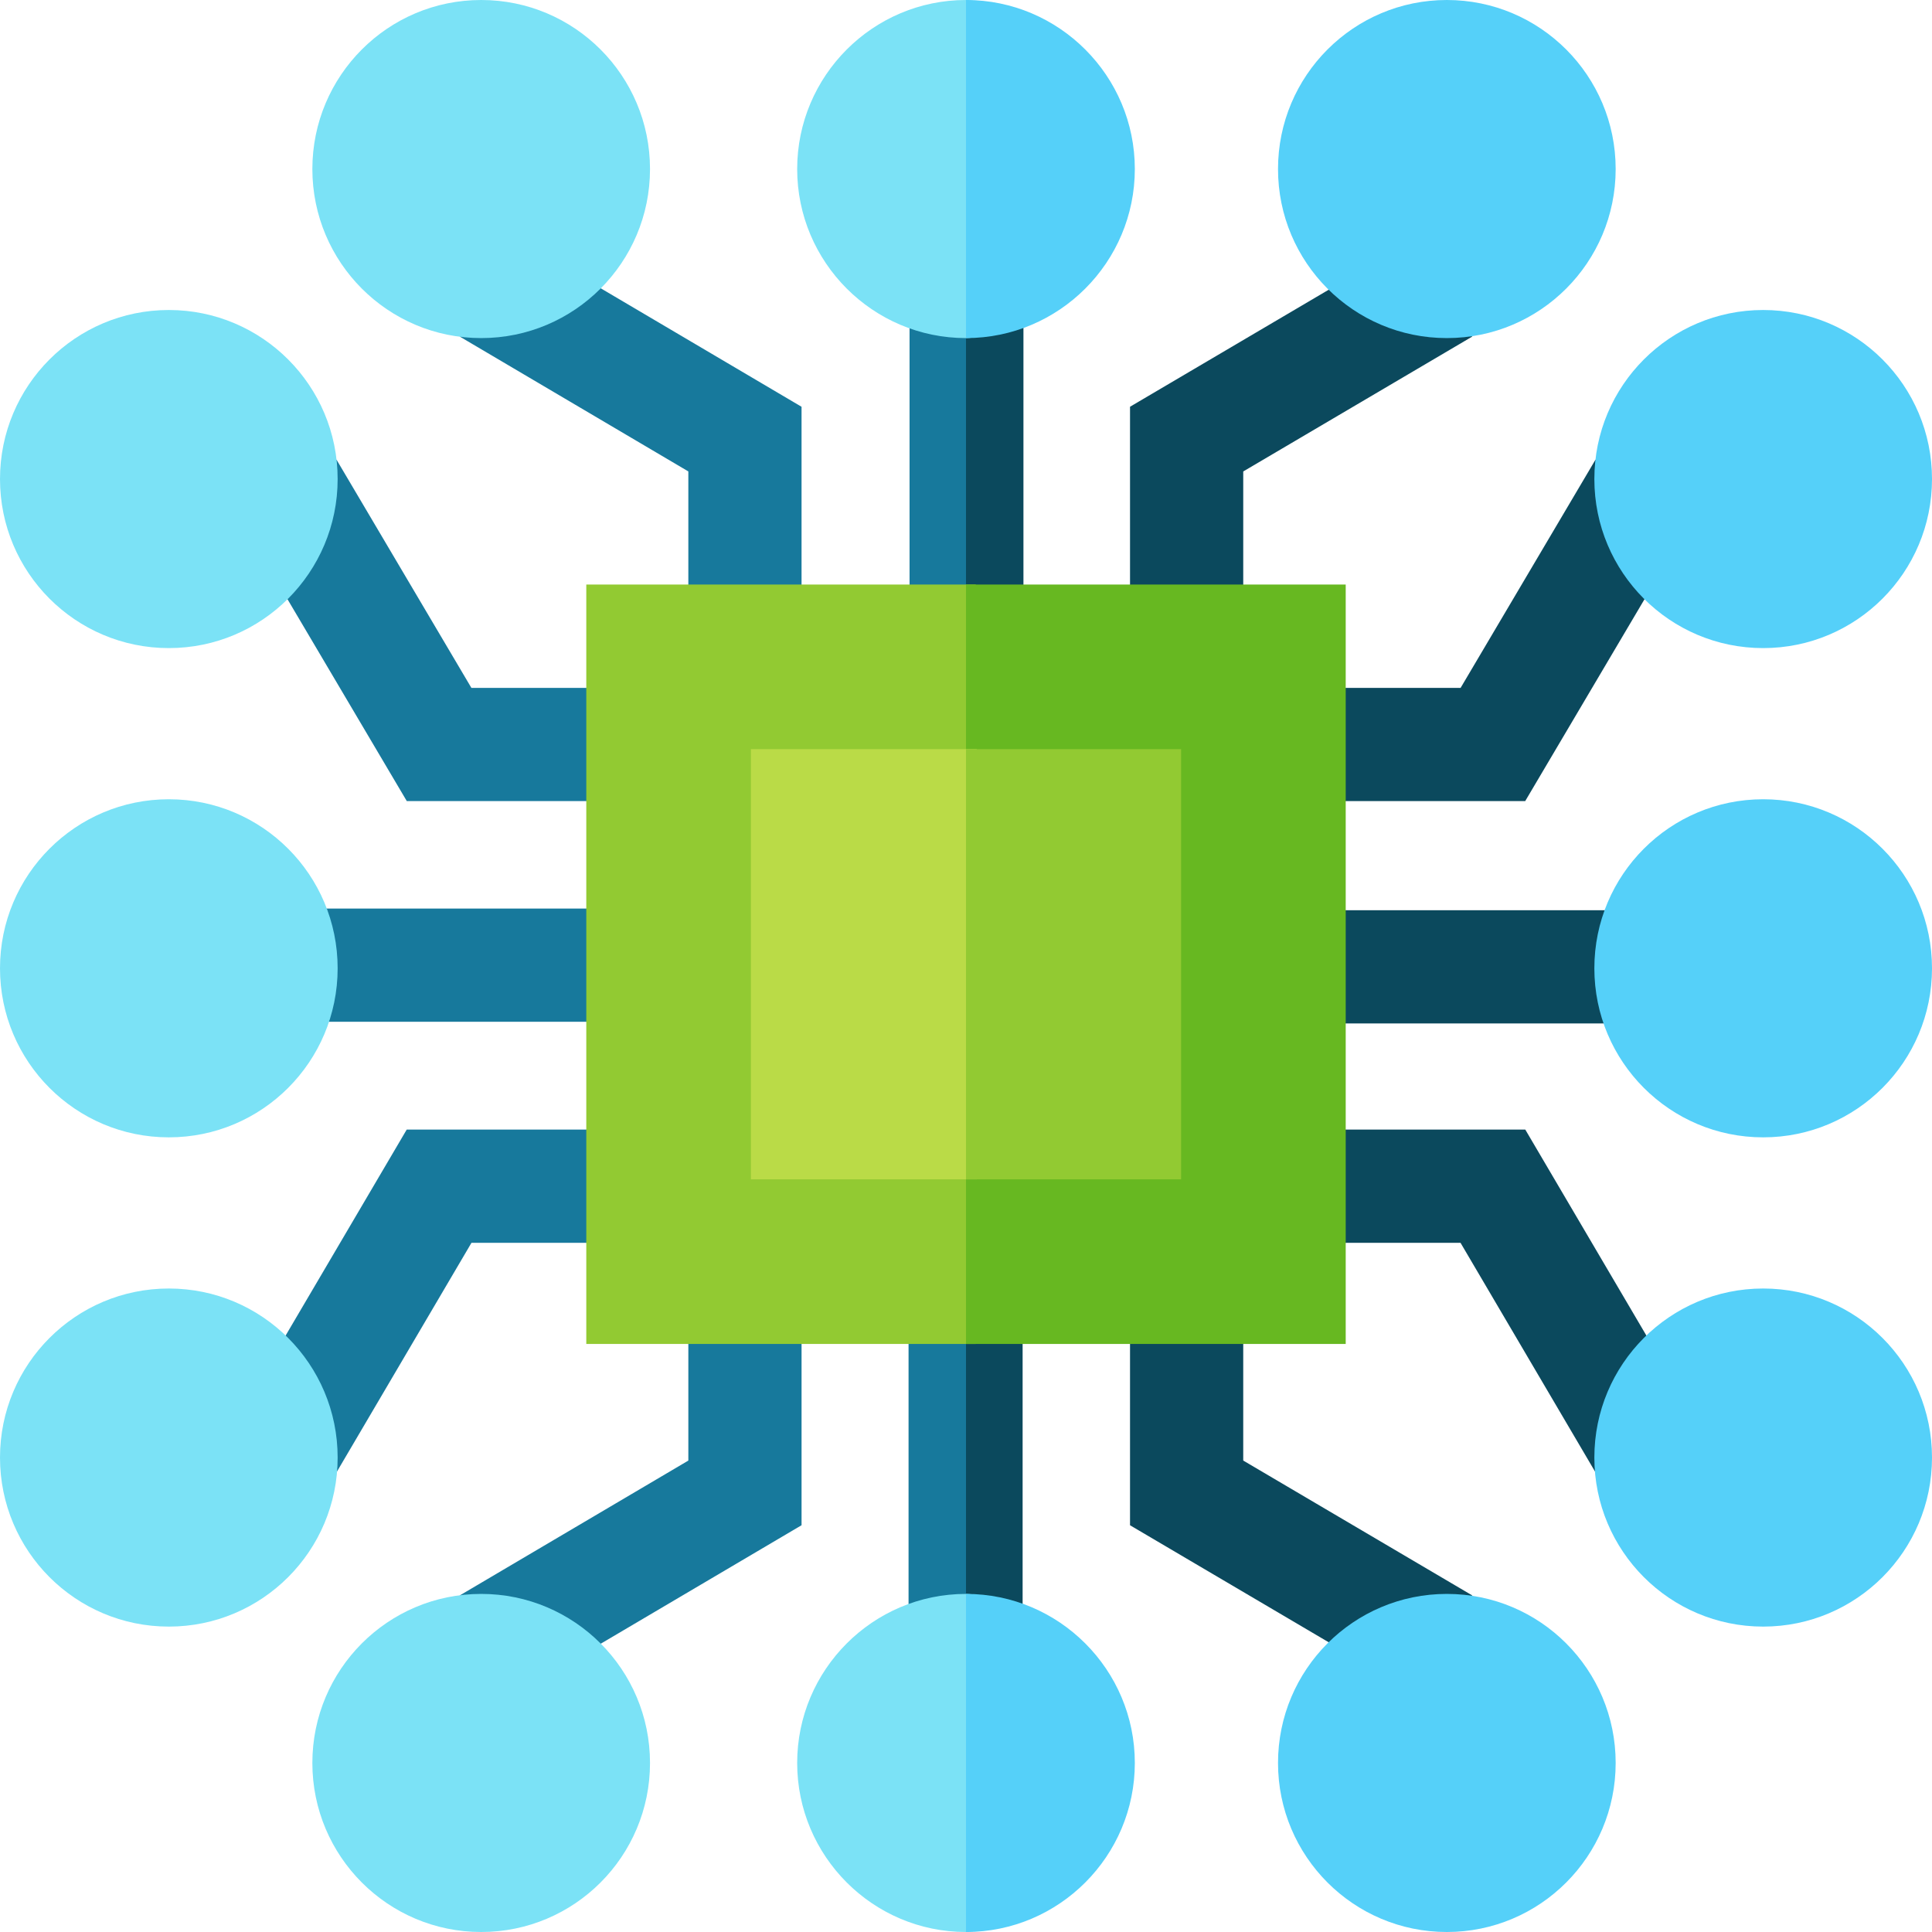
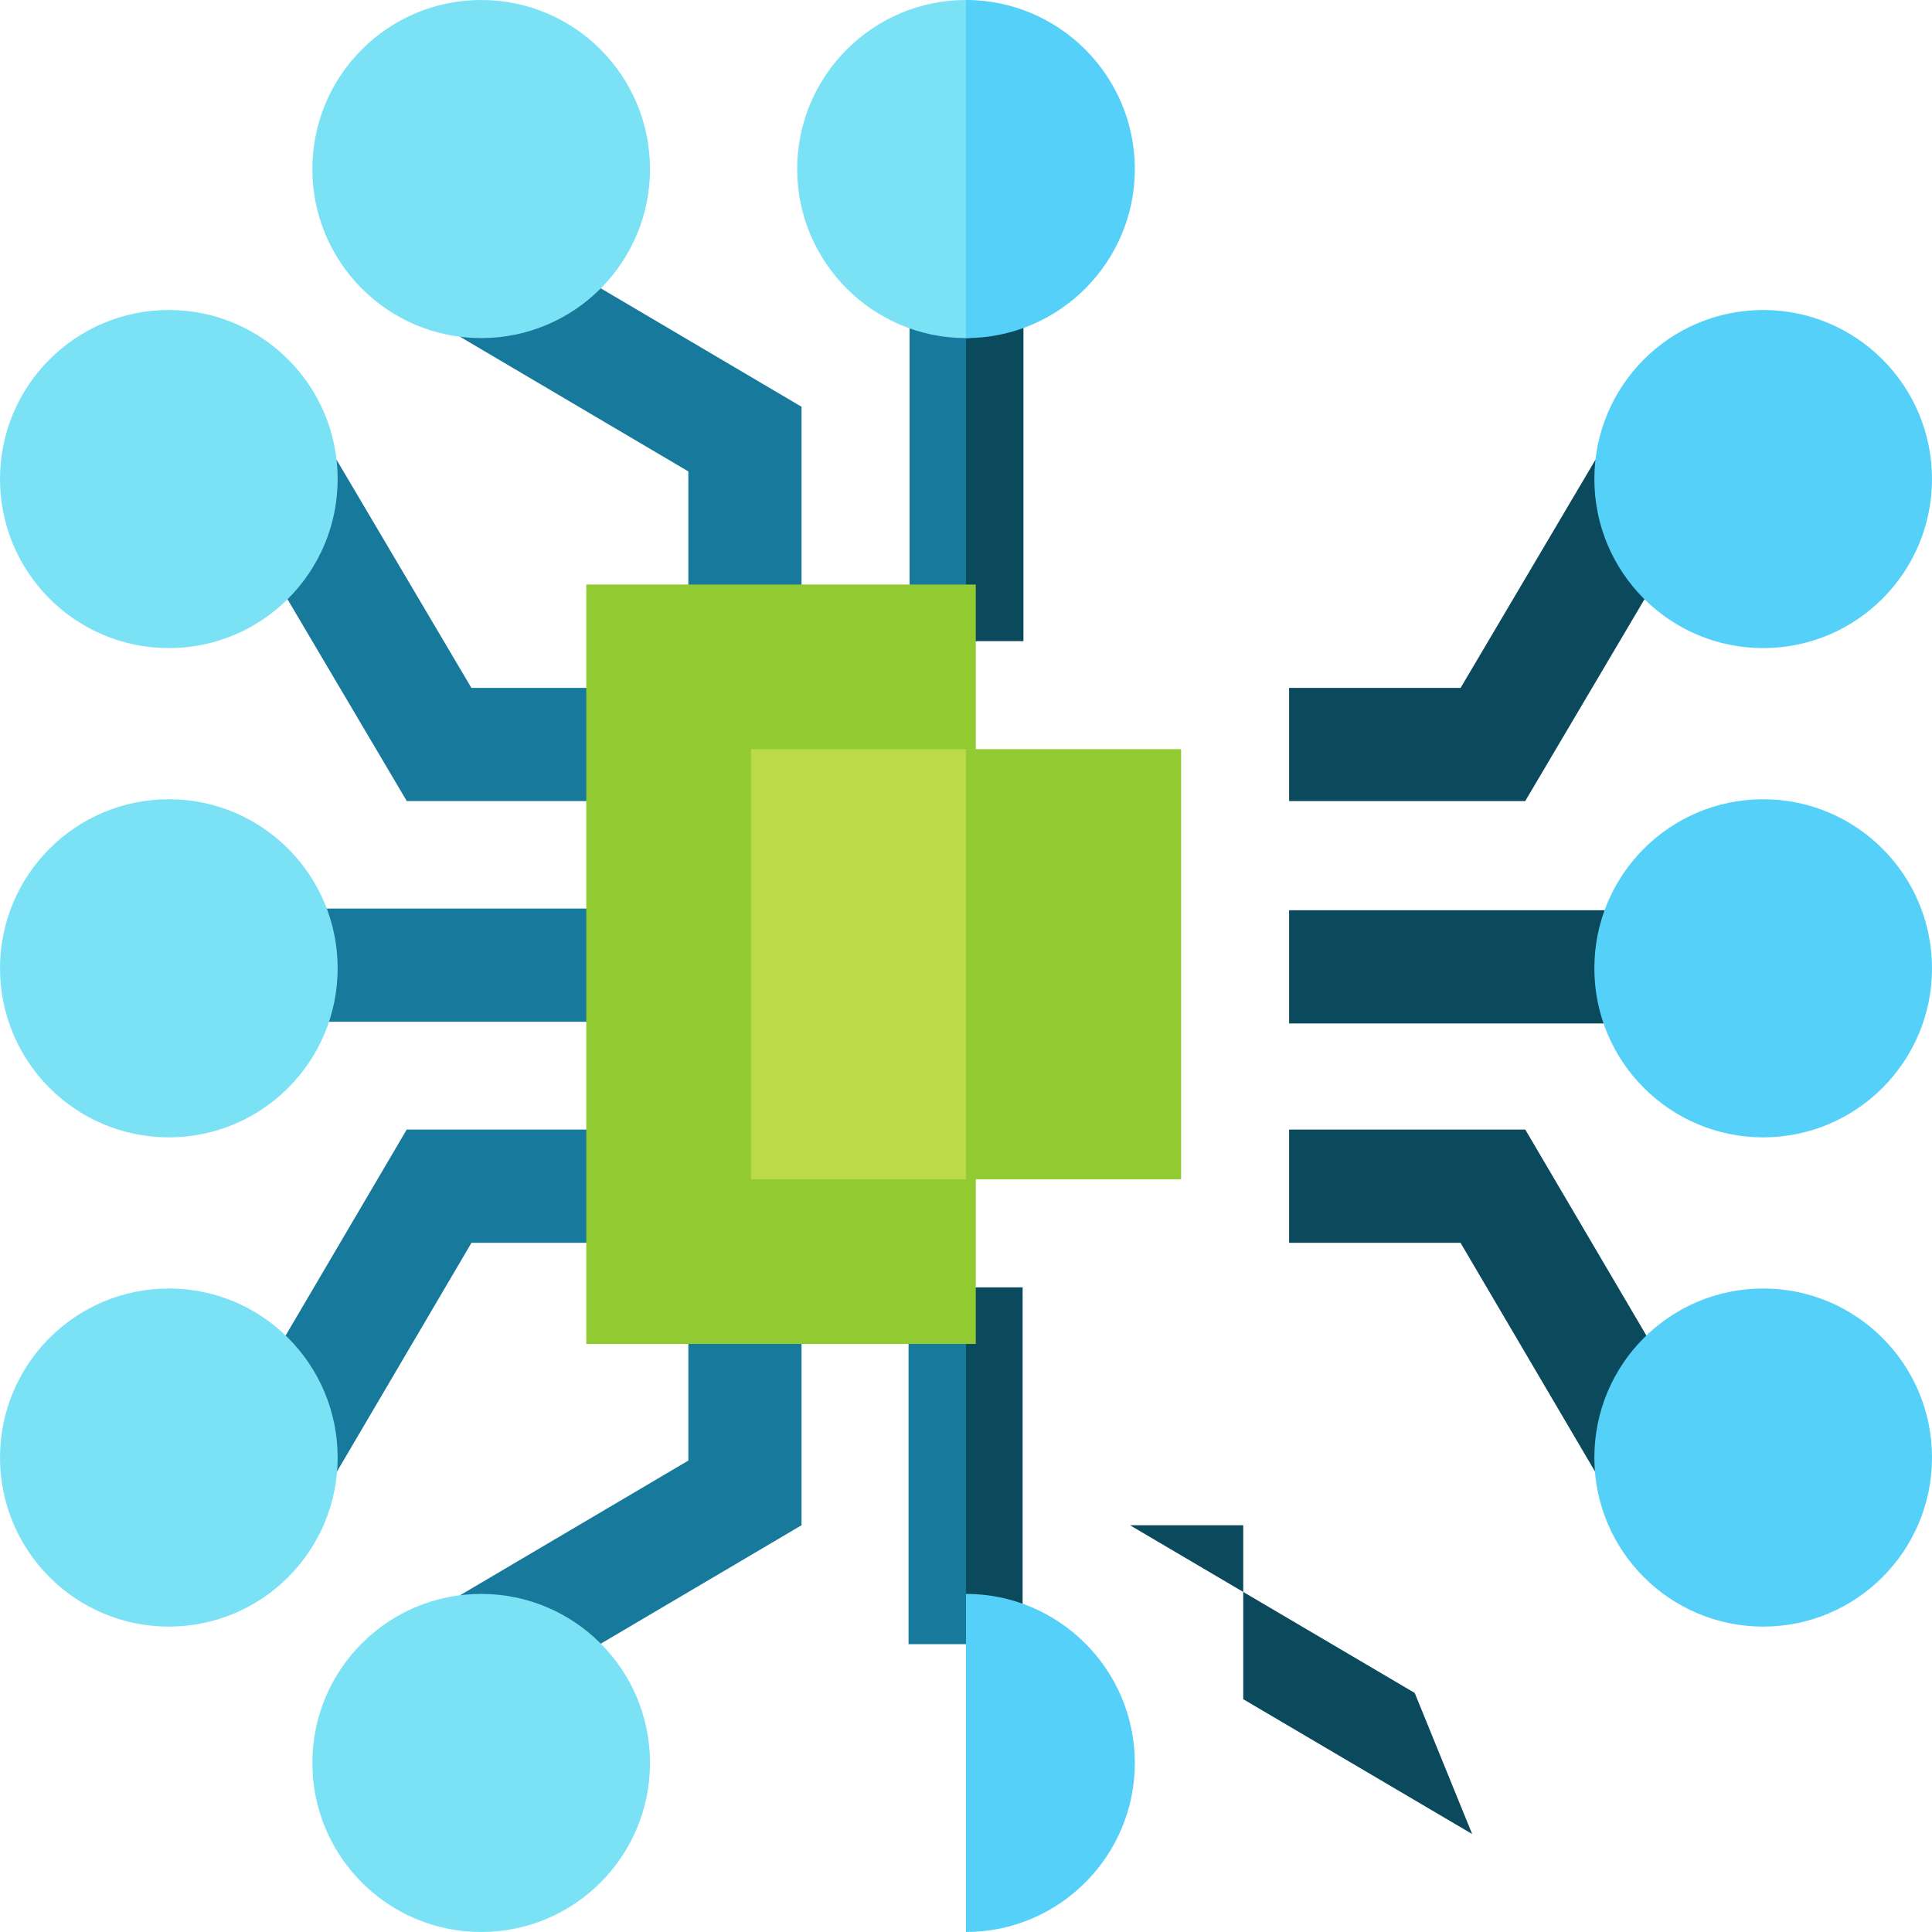
<svg xmlns="http://www.w3.org/2000/svg" id="Capa_1" enable-background="new 0 0 512 512" height="512" viewBox="0 0 512 512" width="512">
  <g>
    <g>
      <g>
        <g>
          <path d="m241.04 76.279h17.814v93.631h-17.814z" fill="#17799c" />
        </g>
      </g>
      <g>
        <g>
          <g>
            <path d="m212.42 169.91h-30.003v-44.978l-60.568-35.732 15.245-25.841 75.326 44.439z" fill="#17799c" />
          </g>
        </g>
        <g>
          <g>
-             <path d="m329.47 169.91h-30.002v-62.12l75.447-44.437 15.226 25.852-60.671 35.734z" fill="#0b495d" />
-           </g>
+             </g>
        </g>
      </g>
      <g>
        <g>
          <path d="m240.777 341.161h17.814v94.56h-17.814z" fill="#17799c" />
        </g>
      </g>
      <g>
        <g>
          <path d="m256 76.279h15.223v93.631h-15.223z" fill="#0b495d" />
        </g>
      </g>
      <g>
        <g>
          <path d="m256 341.161h15.004v94.56h-15.004z" fill="#0b495d" />
        </g>
      </g>
      <g>
        <g>
          <g>
-             <path d="m374.915 448.647-75.447-44.437v-63.242h30.002v46.093l60.671 35.734z" fill="#0b495d" />
+             <path d="m374.915 448.647-75.447-44.437h30.002v46.093l60.671 35.734z" fill="#0b495d" />
          </g>
        </g>
        <g>
          <g>
            <path d="m137.094 448.641-15.245-25.841 60.568-35.732v-45.907h30.003v63.041z" fill="#17799c" />
          </g>
        </g>
      </g>
      <g>
        <g>
          <path d="m341.626 241.221h94.095v30.002h-94.095z" fill="#0b495d" />
        </g>
      </g>
      <g>
        <g>
          <g>
            <path d="m404.194 212.299h-62.568v-30.002h45.449l35.732-60.457 25.828 15.265z" fill="#0b495d" />
          </g>
        </g>
        <g>
          <g>
            <path d="m422.789 390.131-35.736-60.776h-45.427v-30.003h62.59l44.436 75.572z" fill="#0b495d" />
          </g>
        </g>
      </g>
      <g>
        <g>
          <path d="m76.279 240.777h94.095v30.002h-94.095z" fill="#17799c" />
        </g>
      </g>
      <g>
        <g>
          <g>
            <path d="m89.211 390.131-25.863-15.207 44.436-75.572h62.59v30.003h-45.427z" fill="#17799c" />
          </g>
        </g>
        <g>
          <g>
            <path d="m170.374 212.299h-62.568l-44.441-75.194 25.828-15.265 35.732 60.457h45.449z" fill="#17799c" />
          </g>
        </g>
      </g>
      <g>
        <path d="m258.591 356.162h-103.218v-201.253h103.218z" fill="#92ca32" />
      </g>
    </g>
    <g>
      <g>
        <path d="m256 89.598c-24.669 0-44.74-20.097-44.74-44.799s20.071-44.799 44.74-44.799c24.67 0 24.67 89.598 0 89.598z" fill="#7be2f6" />
      </g>
      <g>
        <path d="m256 0v89.598c24.67 0 44.74-20.097 44.74-44.799s-20.07-44.799-44.74-44.799z" fill="#55d0f9" />
      </g>
    </g>
    <ellipse cx="127.519" cy="467.201" fill="#7be2f6" rx="44.74" ry="44.799" />
    <g>
      <ellipse cx="127.519" cy="44.799" fill="#7be2f6" rx="44.74" ry="44.799" />
      <ellipse cx="44.74" cy="126.953" fill="#7be2f6" rx="44.74" ry="44.799" />
      <ellipse cx="44.74" cy="386.267" fill="#7be2f6" rx="44.74" ry="44.799" />
      <ellipse cx="44.74" cy="256.61" fill="#7be2f6" rx="44.74" ry="44.799" />
      <g fill="#55d0f9">
        <ellipse cx="467.26" cy="126.953" rx="44.74" ry="44.799" />
        <ellipse cx="467.26" cy="386.267" rx="44.74" ry="44.799" />
        <ellipse cx="467.26" cy="256.61" rx="44.74" ry="44.799" />
-         <ellipse cx="383.428" cy="44.799" rx="44.74" ry="44.799" />
-         <ellipse cx="383.428" cy="467.201" rx="44.74" ry="44.799" />
      </g>
    </g>
    <g>
      <g>
-         <path d="m256 512c-24.669 0-44.74-20.097-44.74-44.799s20.07-44.799 44.74-44.799 24.67 89.598 0 89.598z" fill="#7be2f6" />
-       </g>
+         </g>
      <g>
        <path d="m256 422.402v89.598c24.67 0 44.74-20.097 44.74-44.799s-20.07-44.799-44.74-44.799z" fill="#55d0f9" />
      </g>
    </g>
    <g>
-       <path d="m256 154.909h100.627v201.253h-100.627z" fill="#67b821" />
-     </g>
+       </g>
    <g>
      <path d="m258.854 312.54h-59.858v-114.01h59.858z" fill="#badb47" />
    </g>
    <g>
      <path d="m256 198.531h57.004v114.01h-57.004z" fill="#92ca32" />
    </g>
  </g>
</svg>